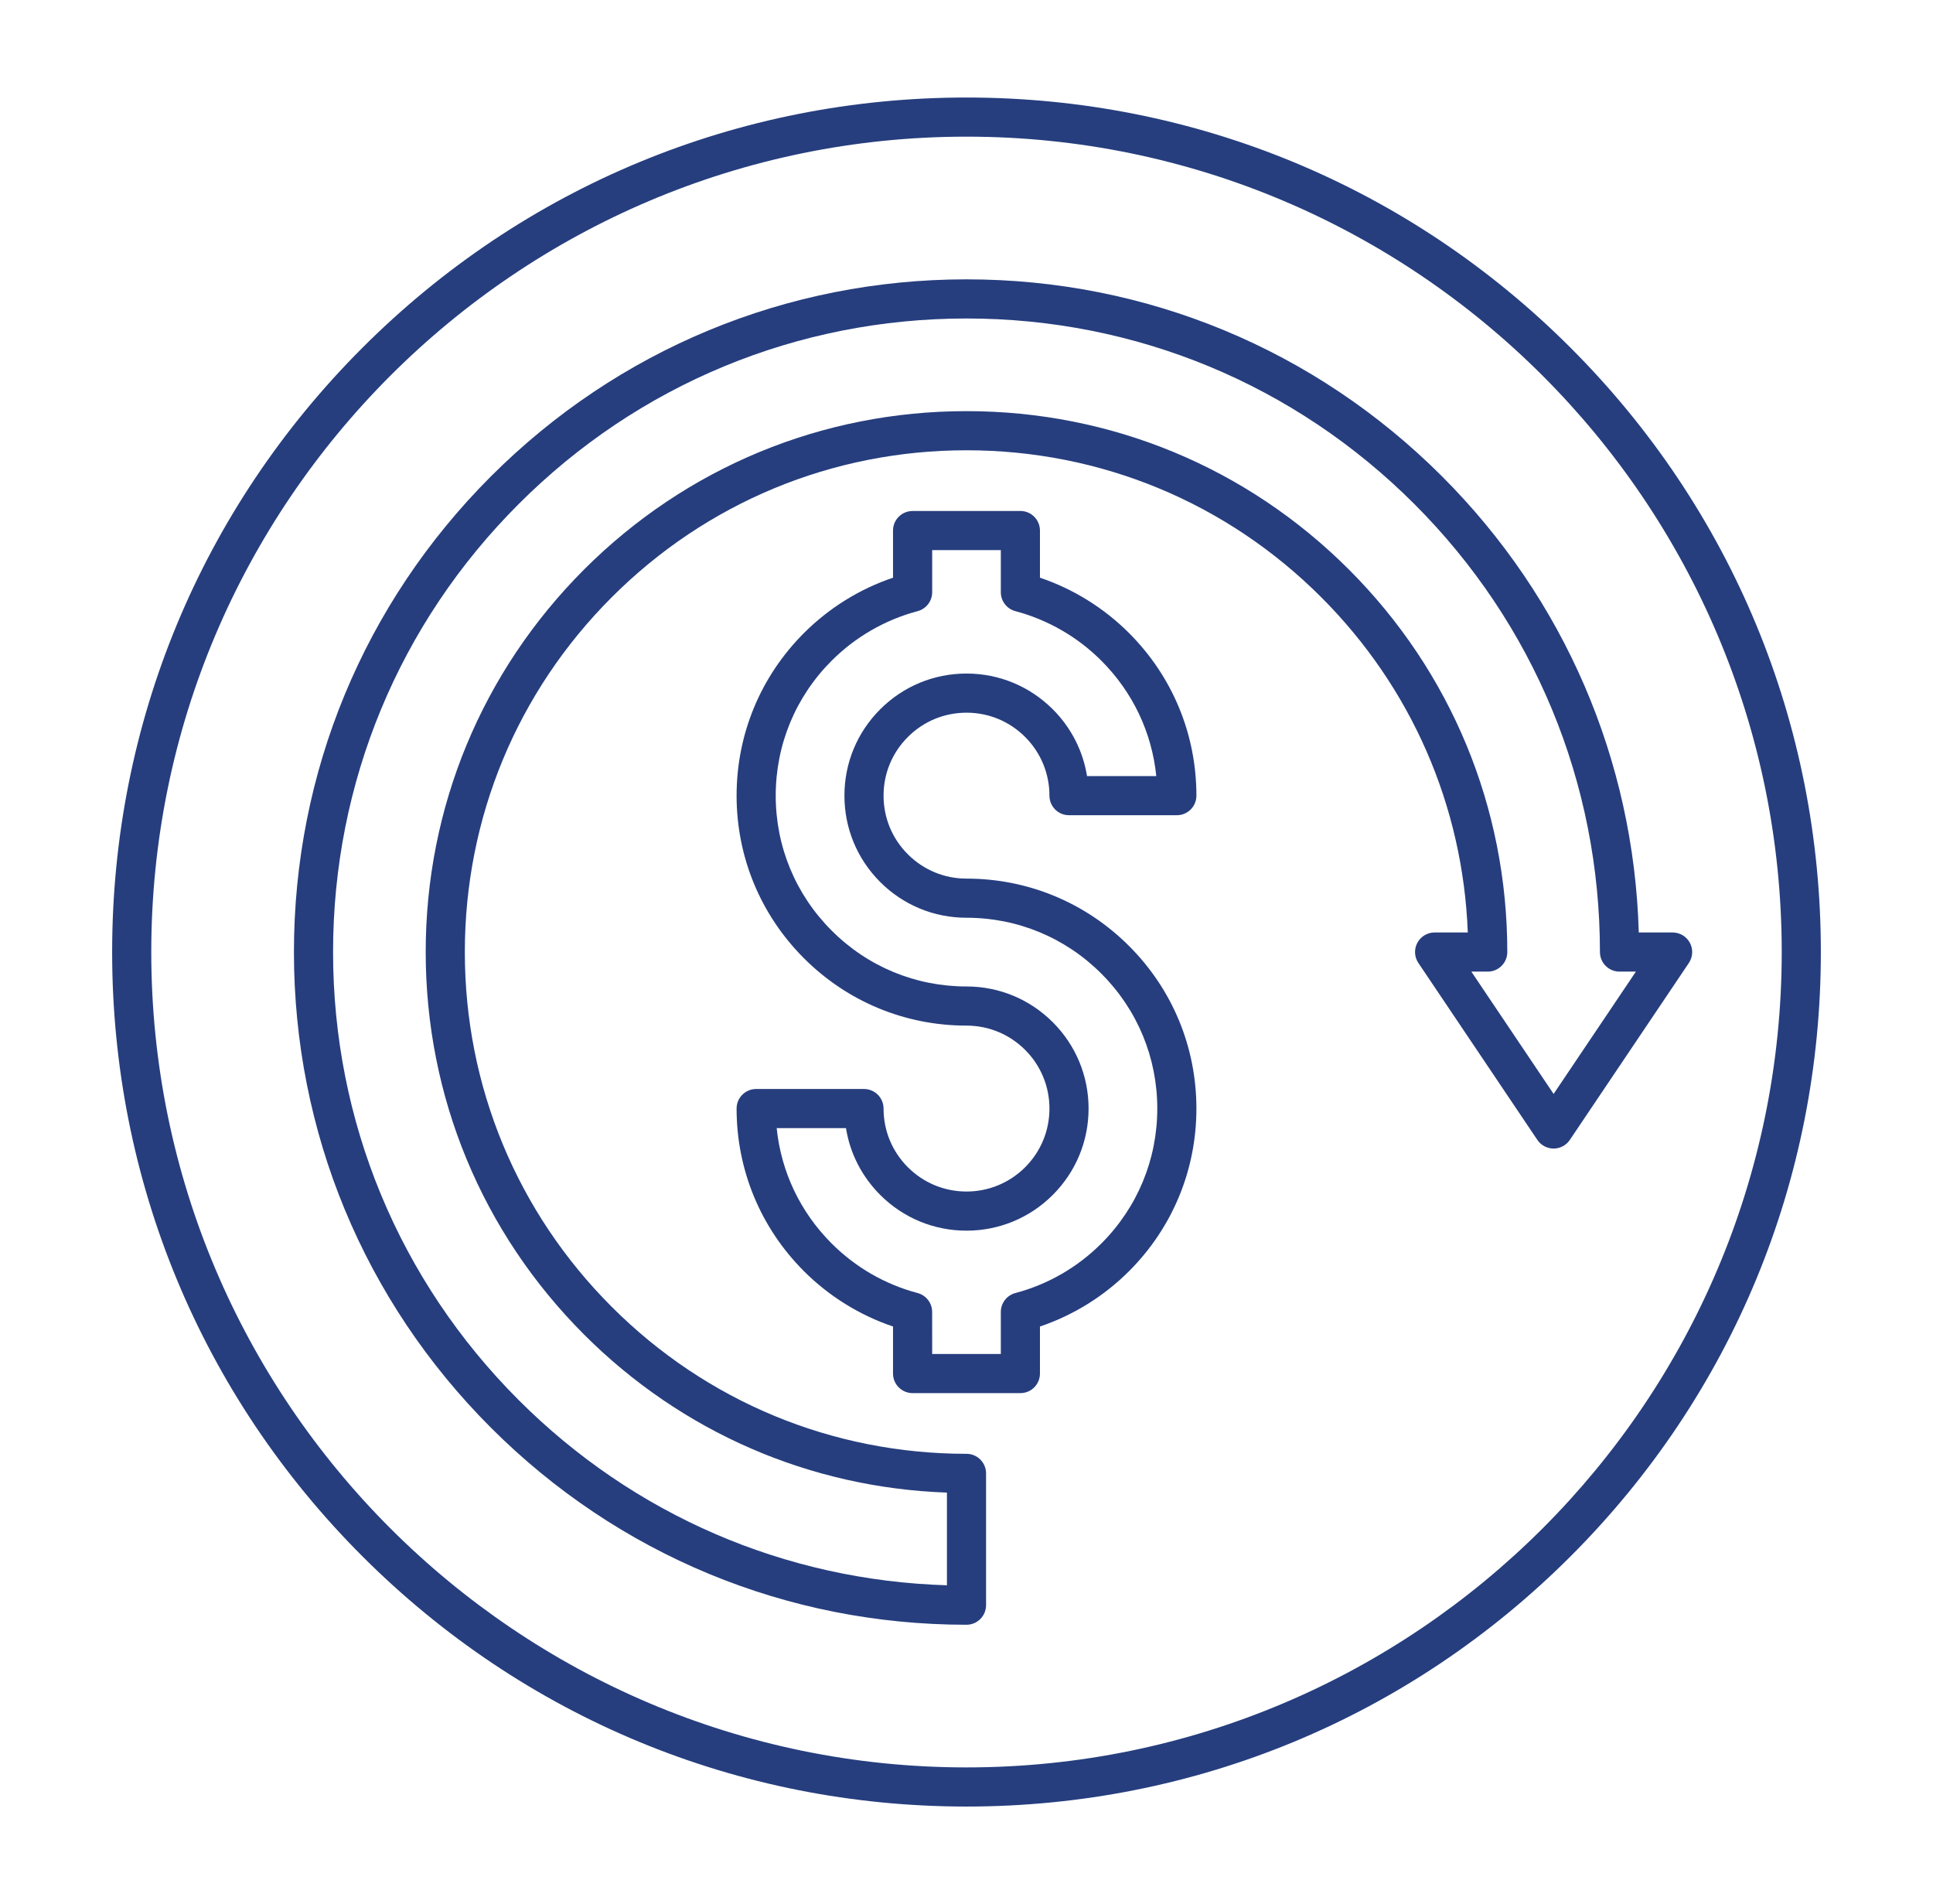
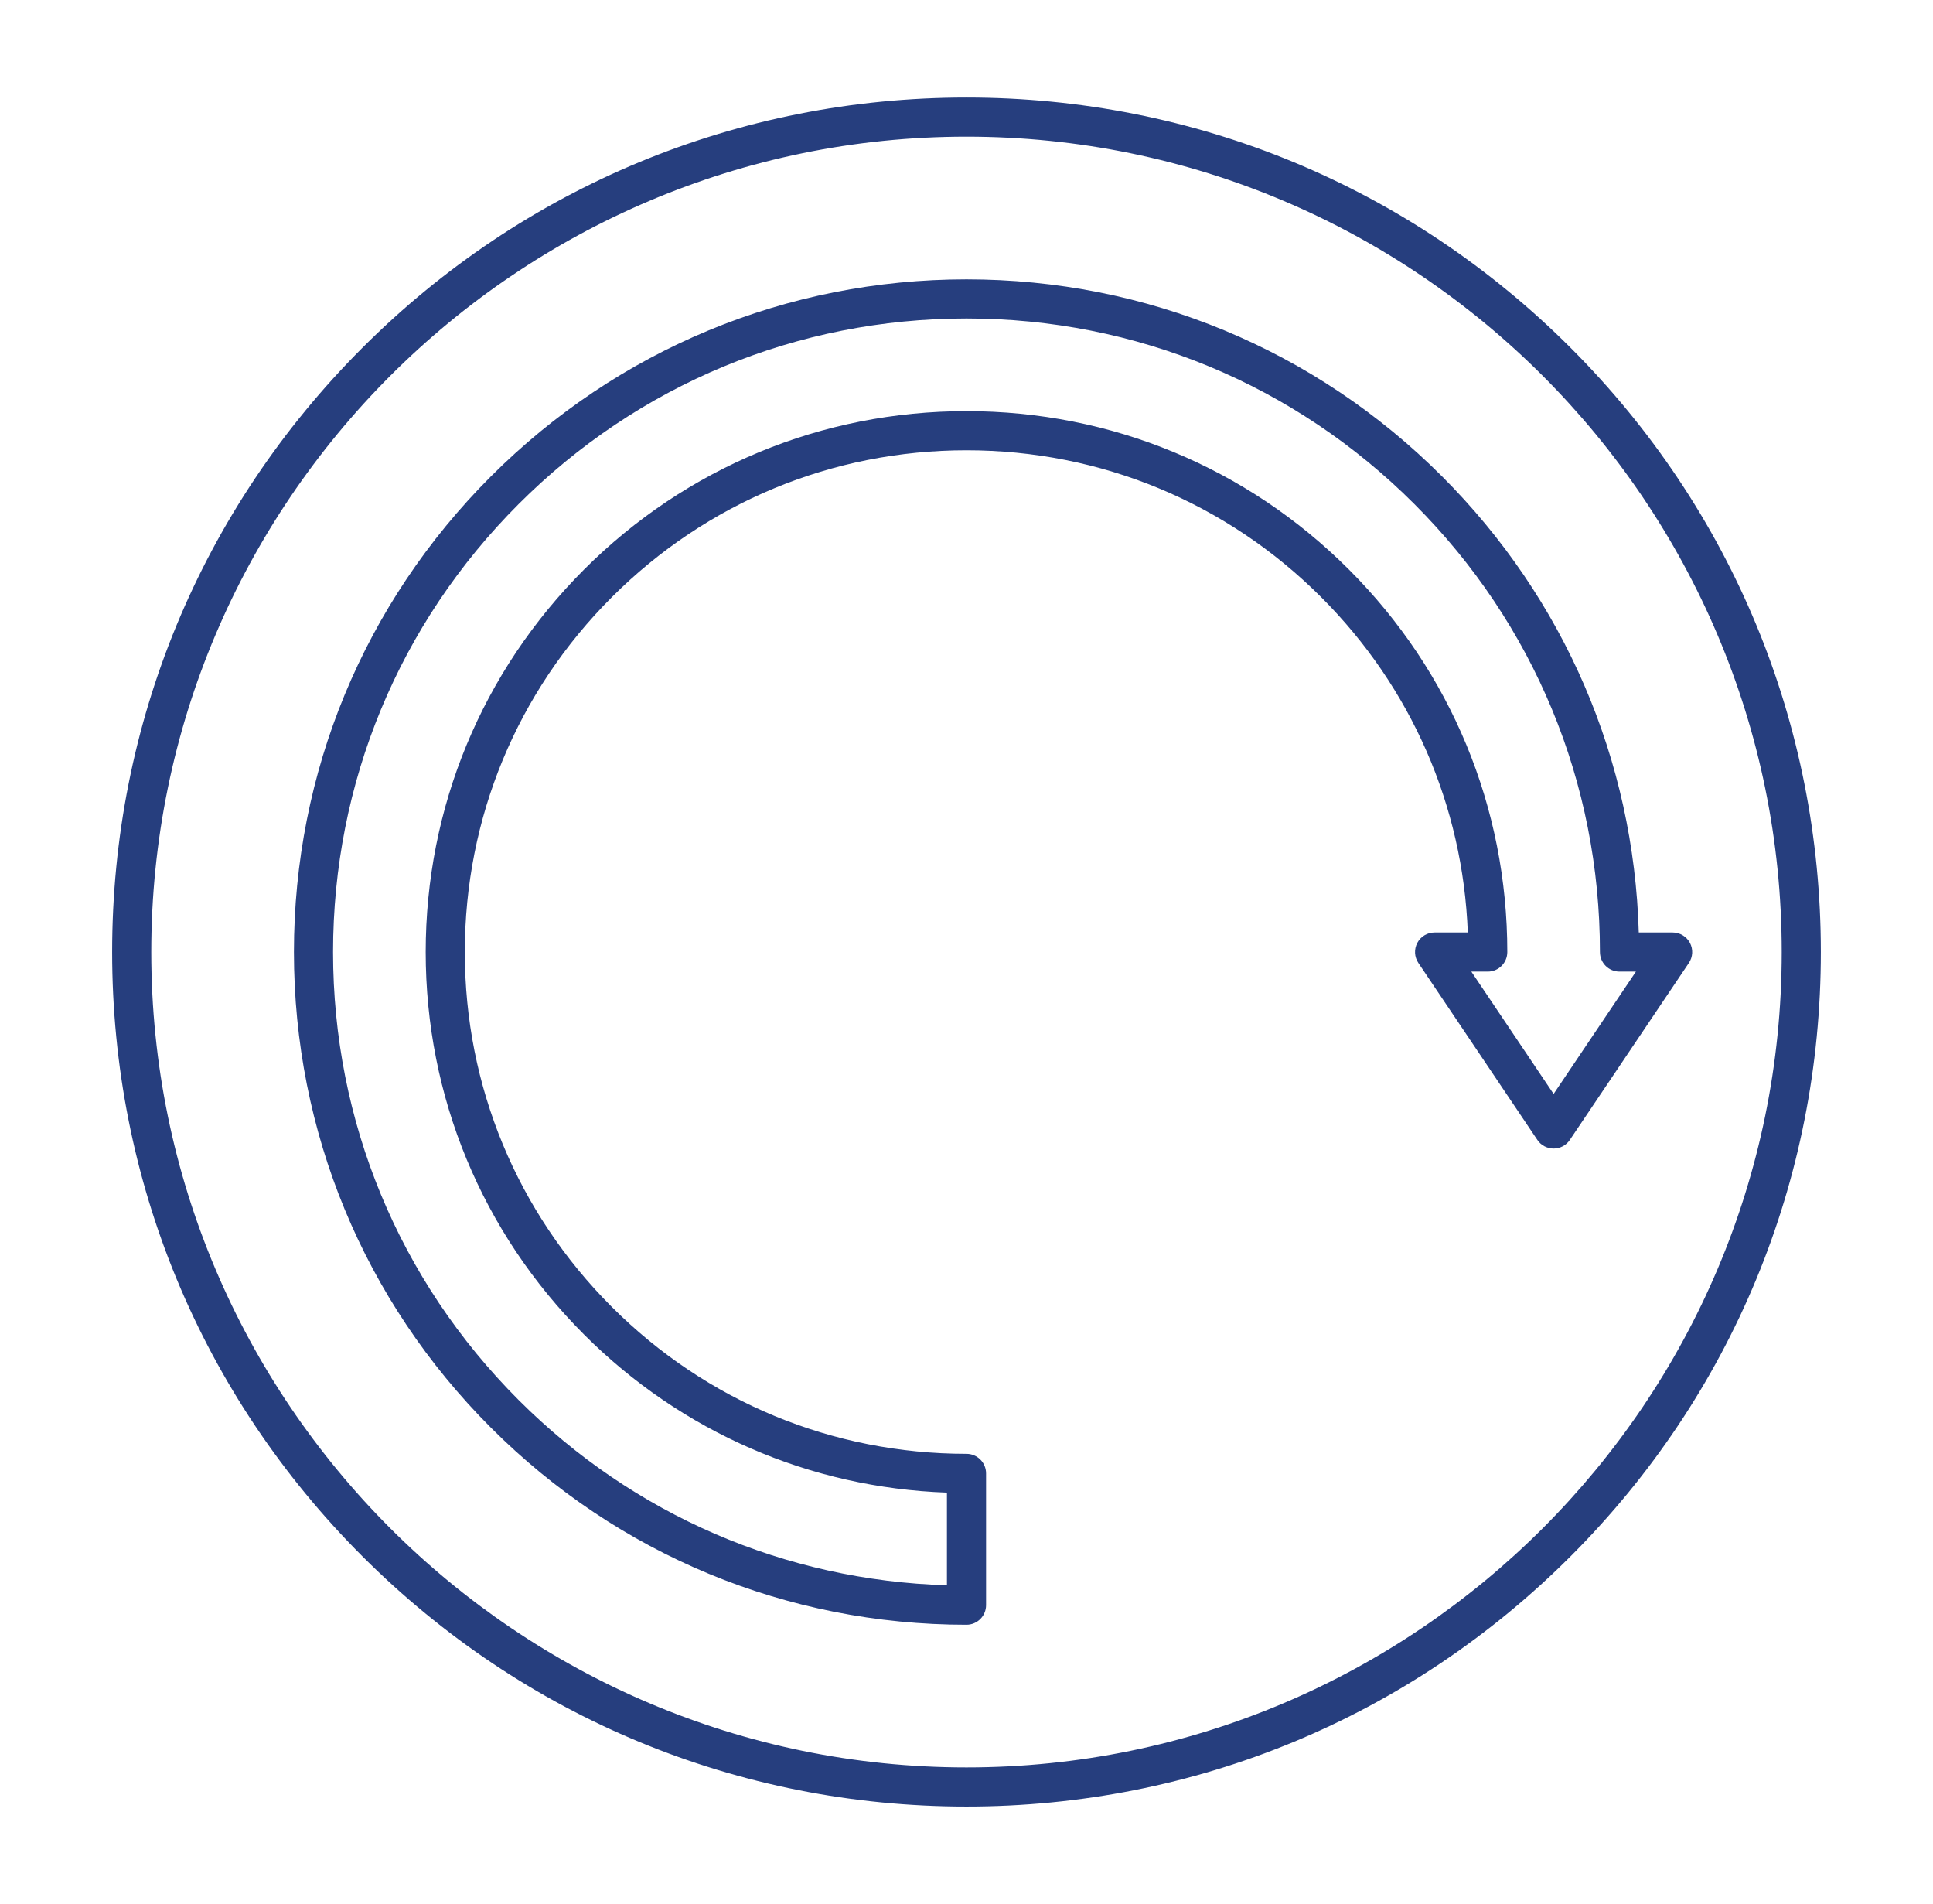
<svg xmlns="http://www.w3.org/2000/svg" width="66" height="65" viewBox="0 0 66 65" fill="none">
  <g id="money-back-guarantee 1">
    <g id="Layer_x0020_1">
      <g id="_387784304">
-         <path id="_387784040" fill-rule="evenodd" clip-rule="evenodd" d="M33 4.665C17.652 4.665 5.165 17.152 5.165 32.5C5.165 47.847 17.652 60.334 33 60.334C48.348 60.334 60.835 47.848 60.835 32.5C60.835 17.152 48.348 4.665 33 4.665ZM33 61.67C25.208 61.67 17.883 58.636 12.373 53.127C6.863 47.617 3.829 40.292 3.829 32.5C3.829 24.707 6.863 17.383 12.373 11.873C17.883 6.363 25.208 3.329 33 3.329C40.792 3.329 48.117 6.363 53.627 11.873C59.137 17.383 62.171 24.707 62.171 32.5C62.171 40.292 59.137 47.617 53.627 53.127C48.117 58.636 40.792 61.67 33 61.67Z" fill="#263E7E" />
+         <path id="_387784040" fill-rule="evenodd" clip-rule="evenodd" d="M33 4.665C17.652 4.665 5.165 17.152 5.165 32.5C5.165 47.847 17.652 60.334 33 60.334C48.348 60.334 60.835 47.848 60.835 32.5C60.835 17.152 48.348 4.665 33 4.665ZM33 61.67C25.208 61.67 17.883 58.636 12.373 53.127C6.863 47.617 3.829 40.292 3.829 32.5C3.829 24.707 6.863 17.383 12.373 11.873C17.883 6.363 25.208 3.329 33 3.329C40.792 3.329 48.117 6.363 53.627 11.873C59.137 17.383 62.171 24.707 62.171 32.5C62.171 40.292 59.137 47.617 53.627 53.127C48.117 58.636 40.792 61.67 33 61.67" fill="#263E7E" />
        <path id="_387784112" fill-rule="evenodd" clip-rule="evenodd" d="M33 10.872C27.224 10.872 21.792 13.122 17.708 17.208C13.622 21.292 11.372 26.723 11.372 32.5C11.372 38.276 13.622 43.707 17.708 47.792C21.635 51.72 26.806 53.95 32.332 54.117L32.332 50.953C27.65 50.788 23.272 48.887 19.942 45.557C16.455 42.069 14.535 37.432 14.535 32.5C14.535 27.567 16.455 22.931 19.942 19.442C23.431 15.955 28.068 14.035 33 14.035C37.932 14.035 42.57 15.955 46.057 19.442C49.545 22.93 51.465 27.567 51.465 32.5C51.465 32.868 51.166 33.168 50.797 33.168H50.237L53.046 37.344L55.856 33.168H55.296C54.927 33.168 54.628 32.869 54.628 32.5C54.628 26.723 52.378 21.292 48.293 17.208C44.208 13.122 38.776 10.872 33 10.872ZM33 55.464C26.866 55.464 21.1 53.075 16.762 48.737C12.425 44.4 10.036 38.634 10.036 32.5C10.036 26.366 12.425 20.6 16.762 16.262C21.1 11.925 26.866 9.536 33 9.536C39.134 9.536 44.9 11.925 49.237 16.262C53.417 20.442 55.787 25.949 55.954 31.832H57.109C57.357 31.832 57.584 31.968 57.7 32.186C57.816 32.404 57.802 32.668 57.664 32.873L53.6 38.913C53.476 39.098 53.268 39.208 53.046 39.208C52.825 39.208 52.615 39.098 52.491 38.913L48.429 32.873C48.291 32.668 48.277 32.404 48.393 32.186C48.509 31.968 48.736 31.832 48.982 31.832H50.116C49.952 27.507 48.189 23.465 45.112 20.388C41.878 17.152 37.575 15.371 33 15.371C28.425 15.371 24.123 17.152 20.888 20.388C17.652 23.623 15.871 27.925 15.871 32.5C15.871 37.075 17.652 41.378 20.888 44.612C24.123 47.848 28.425 49.629 33 49.629C33.369 49.629 33.668 49.928 33.668 50.297L33.668 54.795C33.668 55.164 33.369 55.464 33 55.464Z" fill="#263E7E" />
-         <path id="_387784328" fill-rule="evenodd" clip-rule="evenodd" d="M31.828 46.221H34.172V44.786C34.172 44.484 34.376 44.218 34.67 44.14C35.776 43.848 36.791 43.263 37.605 42.448C38.836 41.218 39.514 39.583 39.514 37.843C39.514 36.105 38.836 34.468 37.605 33.238C36.375 32.007 34.739 31.329 33 31.329C31.887 31.329 30.84 30.896 30.053 30.109C29.265 29.321 28.832 28.274 28.832 27.161C28.832 26.049 29.265 25.001 30.053 24.214C30.841 23.426 31.887 22.993 33 22.993C34.113 22.993 35.159 23.427 35.947 24.214C36.574 24.841 36.978 25.634 37.115 26.493L39.48 26.493C39.33 25.006 38.677 23.627 37.605 22.555C36.791 21.741 35.776 21.157 34.67 20.863C34.377 20.786 34.172 20.521 34.172 20.218L34.172 18.779H31.828V20.217C31.828 20.521 31.623 20.786 31.33 20.863C30.224 21.157 29.209 21.741 28.395 22.555C27.164 23.786 26.486 25.422 26.486 27.161C26.486 28.9 27.164 30.536 28.395 31.766C29.625 32.998 31.26 33.675 33 33.675C34.113 33.675 35.159 34.109 35.947 34.896C36.734 35.684 37.168 36.73 37.168 37.843C37.168 38.956 36.734 40.002 35.947 40.79C35.159 41.577 34.113 42.011 33 42.011C31.887 42.011 30.84 41.577 30.053 40.79C29.426 40.162 29.022 39.37 28.885 38.511L26.519 38.511C26.67 39.998 27.323 41.377 28.395 42.448C29.209 43.263 30.224 43.848 31.33 44.14C31.623 44.218 31.827 44.484 31.827 44.786L31.828 46.221ZM34.84 47.557H31.16C30.791 47.557 30.491 47.258 30.491 46.889L30.491 45.283C29.351 44.898 28.308 44.251 27.449 43.394C25.967 41.91 25.15 39.939 25.15 37.843C25.15 37.474 25.449 37.175 25.818 37.175L29.5 37.175C29.869 37.175 30.168 37.474 30.168 37.843C30.168 38.599 30.462 39.31 30.998 39.846C31.533 40.38 32.244 40.675 33 40.675C33.756 40.675 34.467 40.38 35.003 39.846C35.538 39.31 35.832 38.599 35.832 37.843C35.832 37.087 35.537 36.376 35.003 35.841C34.467 35.306 33.756 35.011 33 35.011C30.904 35.011 28.933 34.195 27.449 32.711C25.967 31.228 25.15 29.258 25.15 27.161C25.15 25.065 25.967 23.095 27.449 21.611C28.308 20.753 29.35 20.106 30.491 19.721L30.491 18.111C30.491 17.742 30.791 17.444 31.159 17.444L34.84 17.443C35.209 17.443 35.508 17.743 35.508 18.111L35.508 19.721C36.649 20.106 37.692 20.753 38.55 21.611C40.034 23.095 40.85 25.065 40.85 27.161C40.85 27.531 40.551 27.829 40.182 27.829L36.5 27.829C36.131 27.829 35.832 27.531 35.832 27.161C35.832 26.405 35.537 25.694 35.003 25.159C34.467 24.623 33.756 24.329 33 24.329C32.244 24.329 31.533 24.623 30.998 25.159C30.462 25.694 30.168 26.405 30.168 27.161C30.168 27.917 30.462 28.629 30.998 29.164C31.533 29.698 32.244 29.993 33 29.993C35.096 29.993 37.067 30.811 38.55 32.293C40.034 33.776 40.85 35.747 40.85 37.843C40.85 39.939 40.034 41.91 38.55 43.394C37.692 44.251 36.648 44.898 35.508 45.283L35.508 46.889C35.508 47.258 35.209 47.557 34.84 47.557Z" fill="#263E7E" />
      </g>
    </g>
  </g>
</svg>